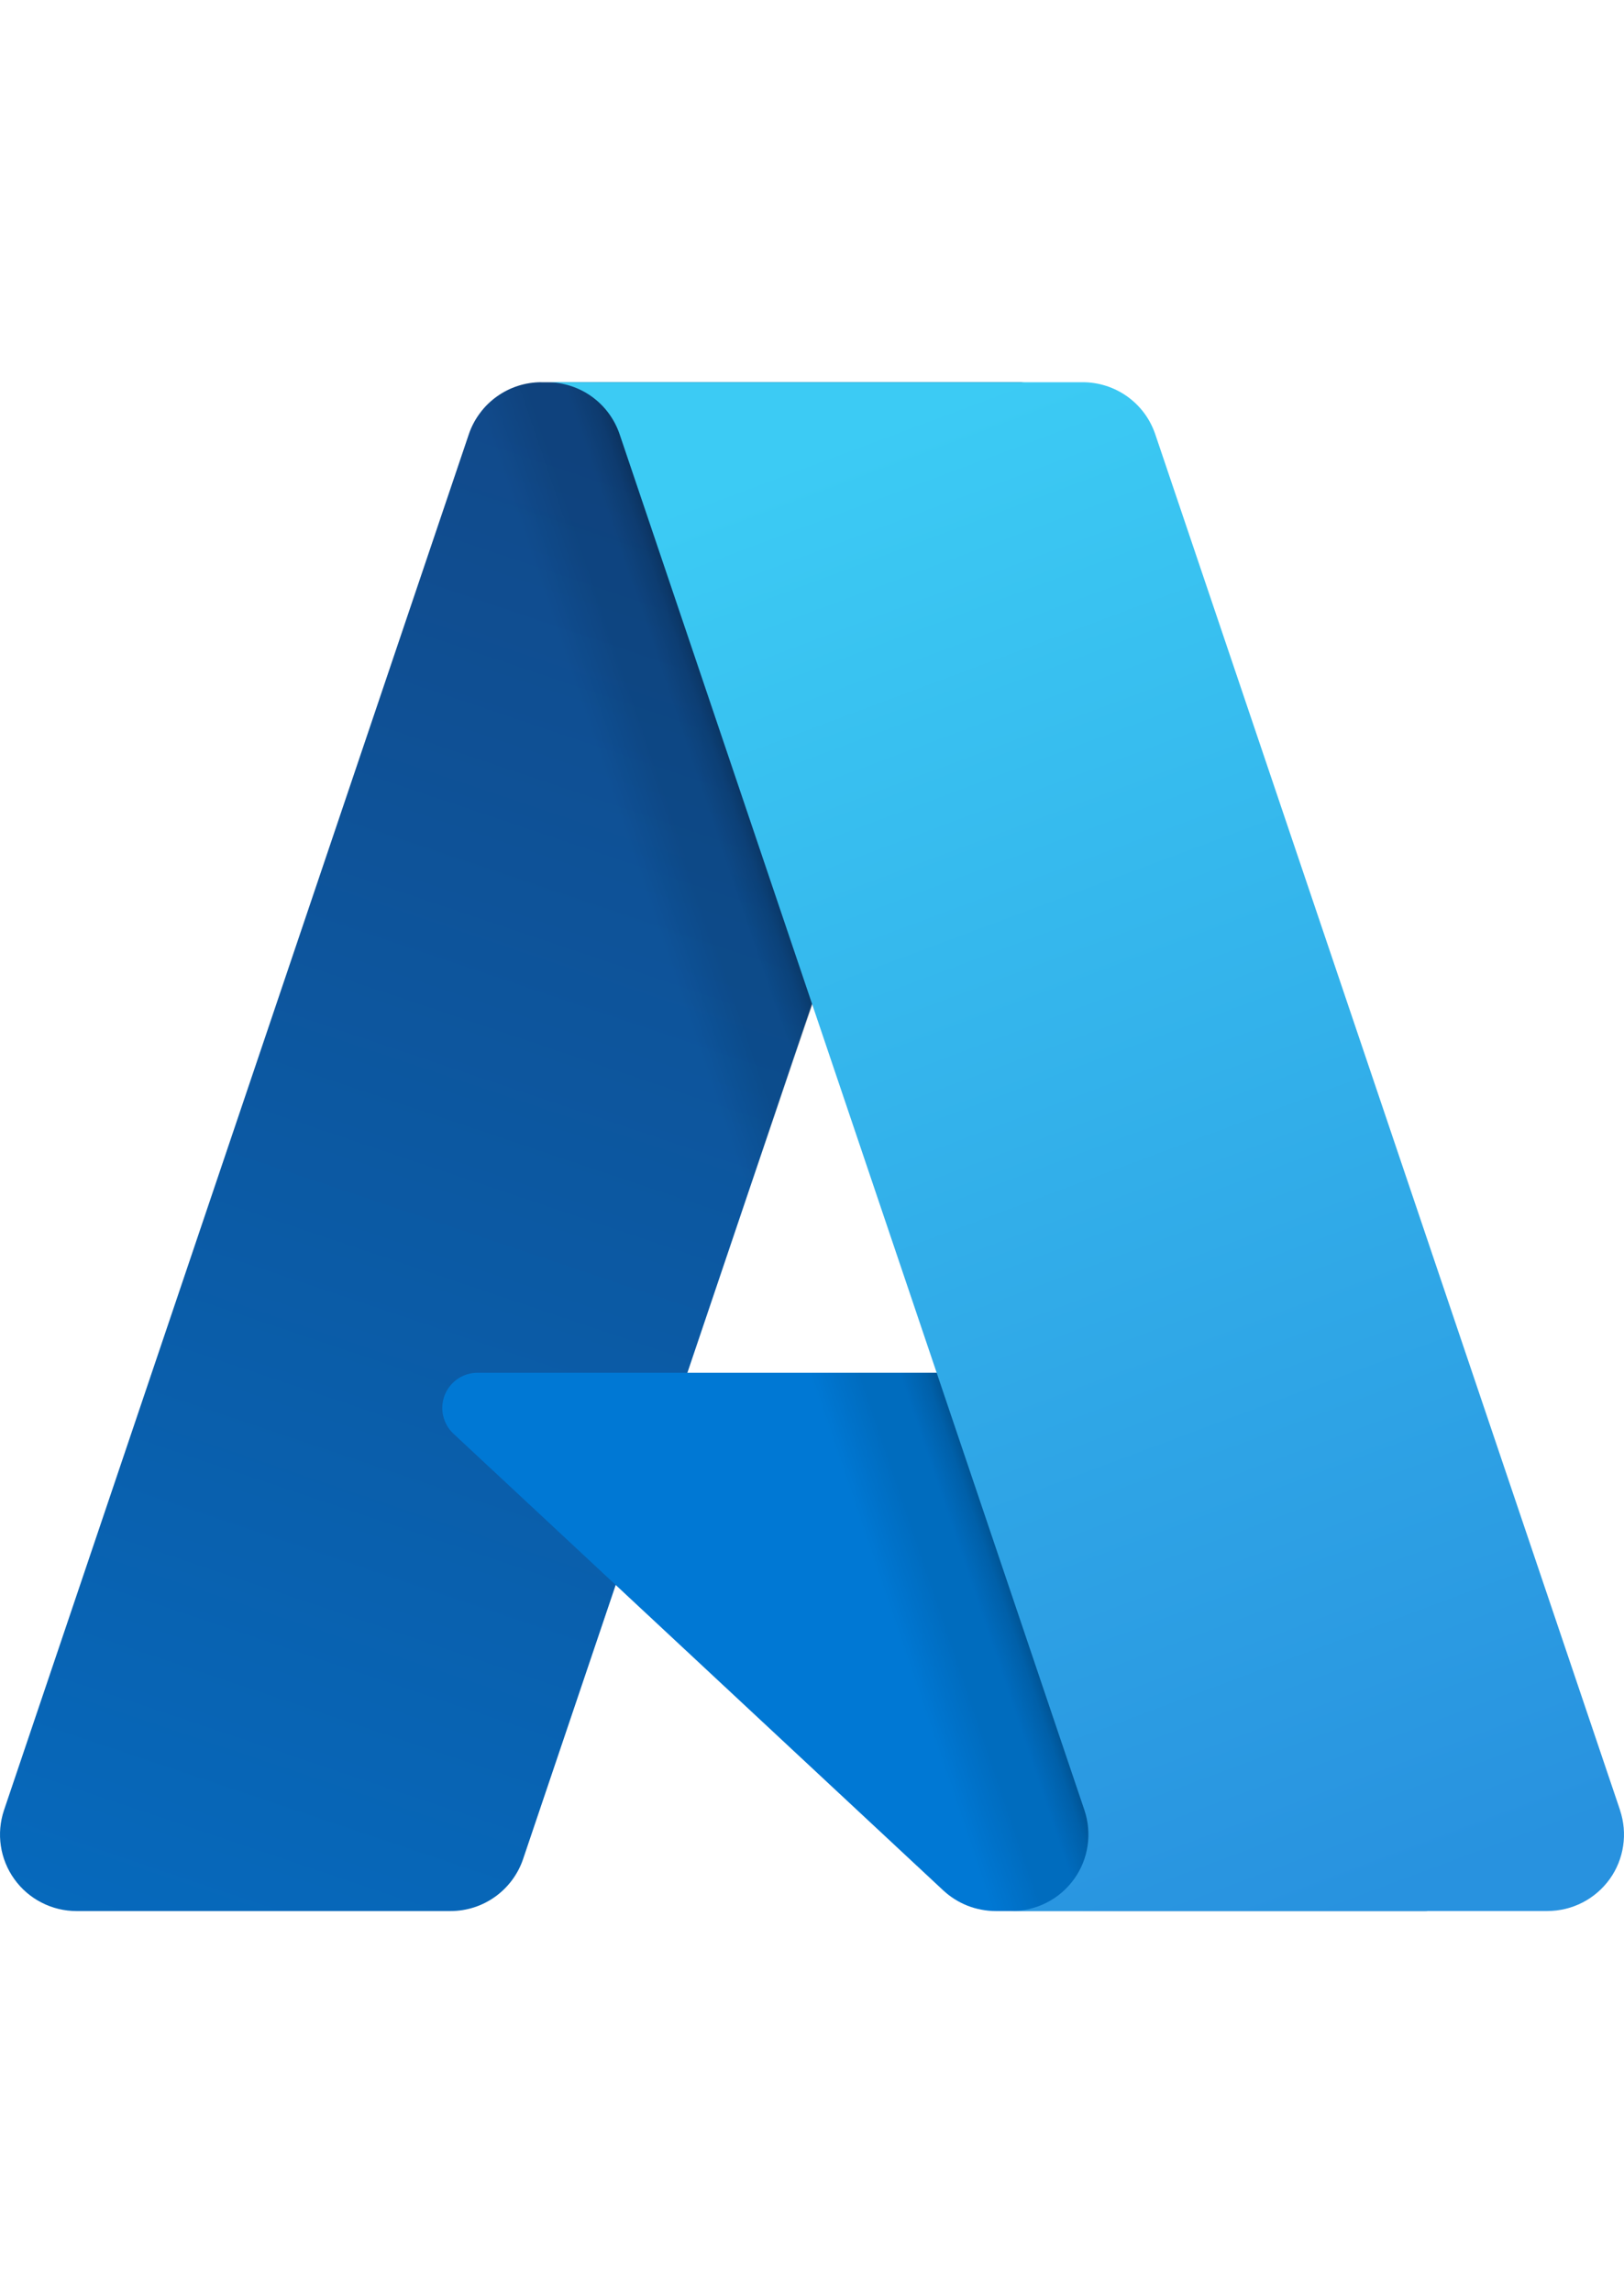
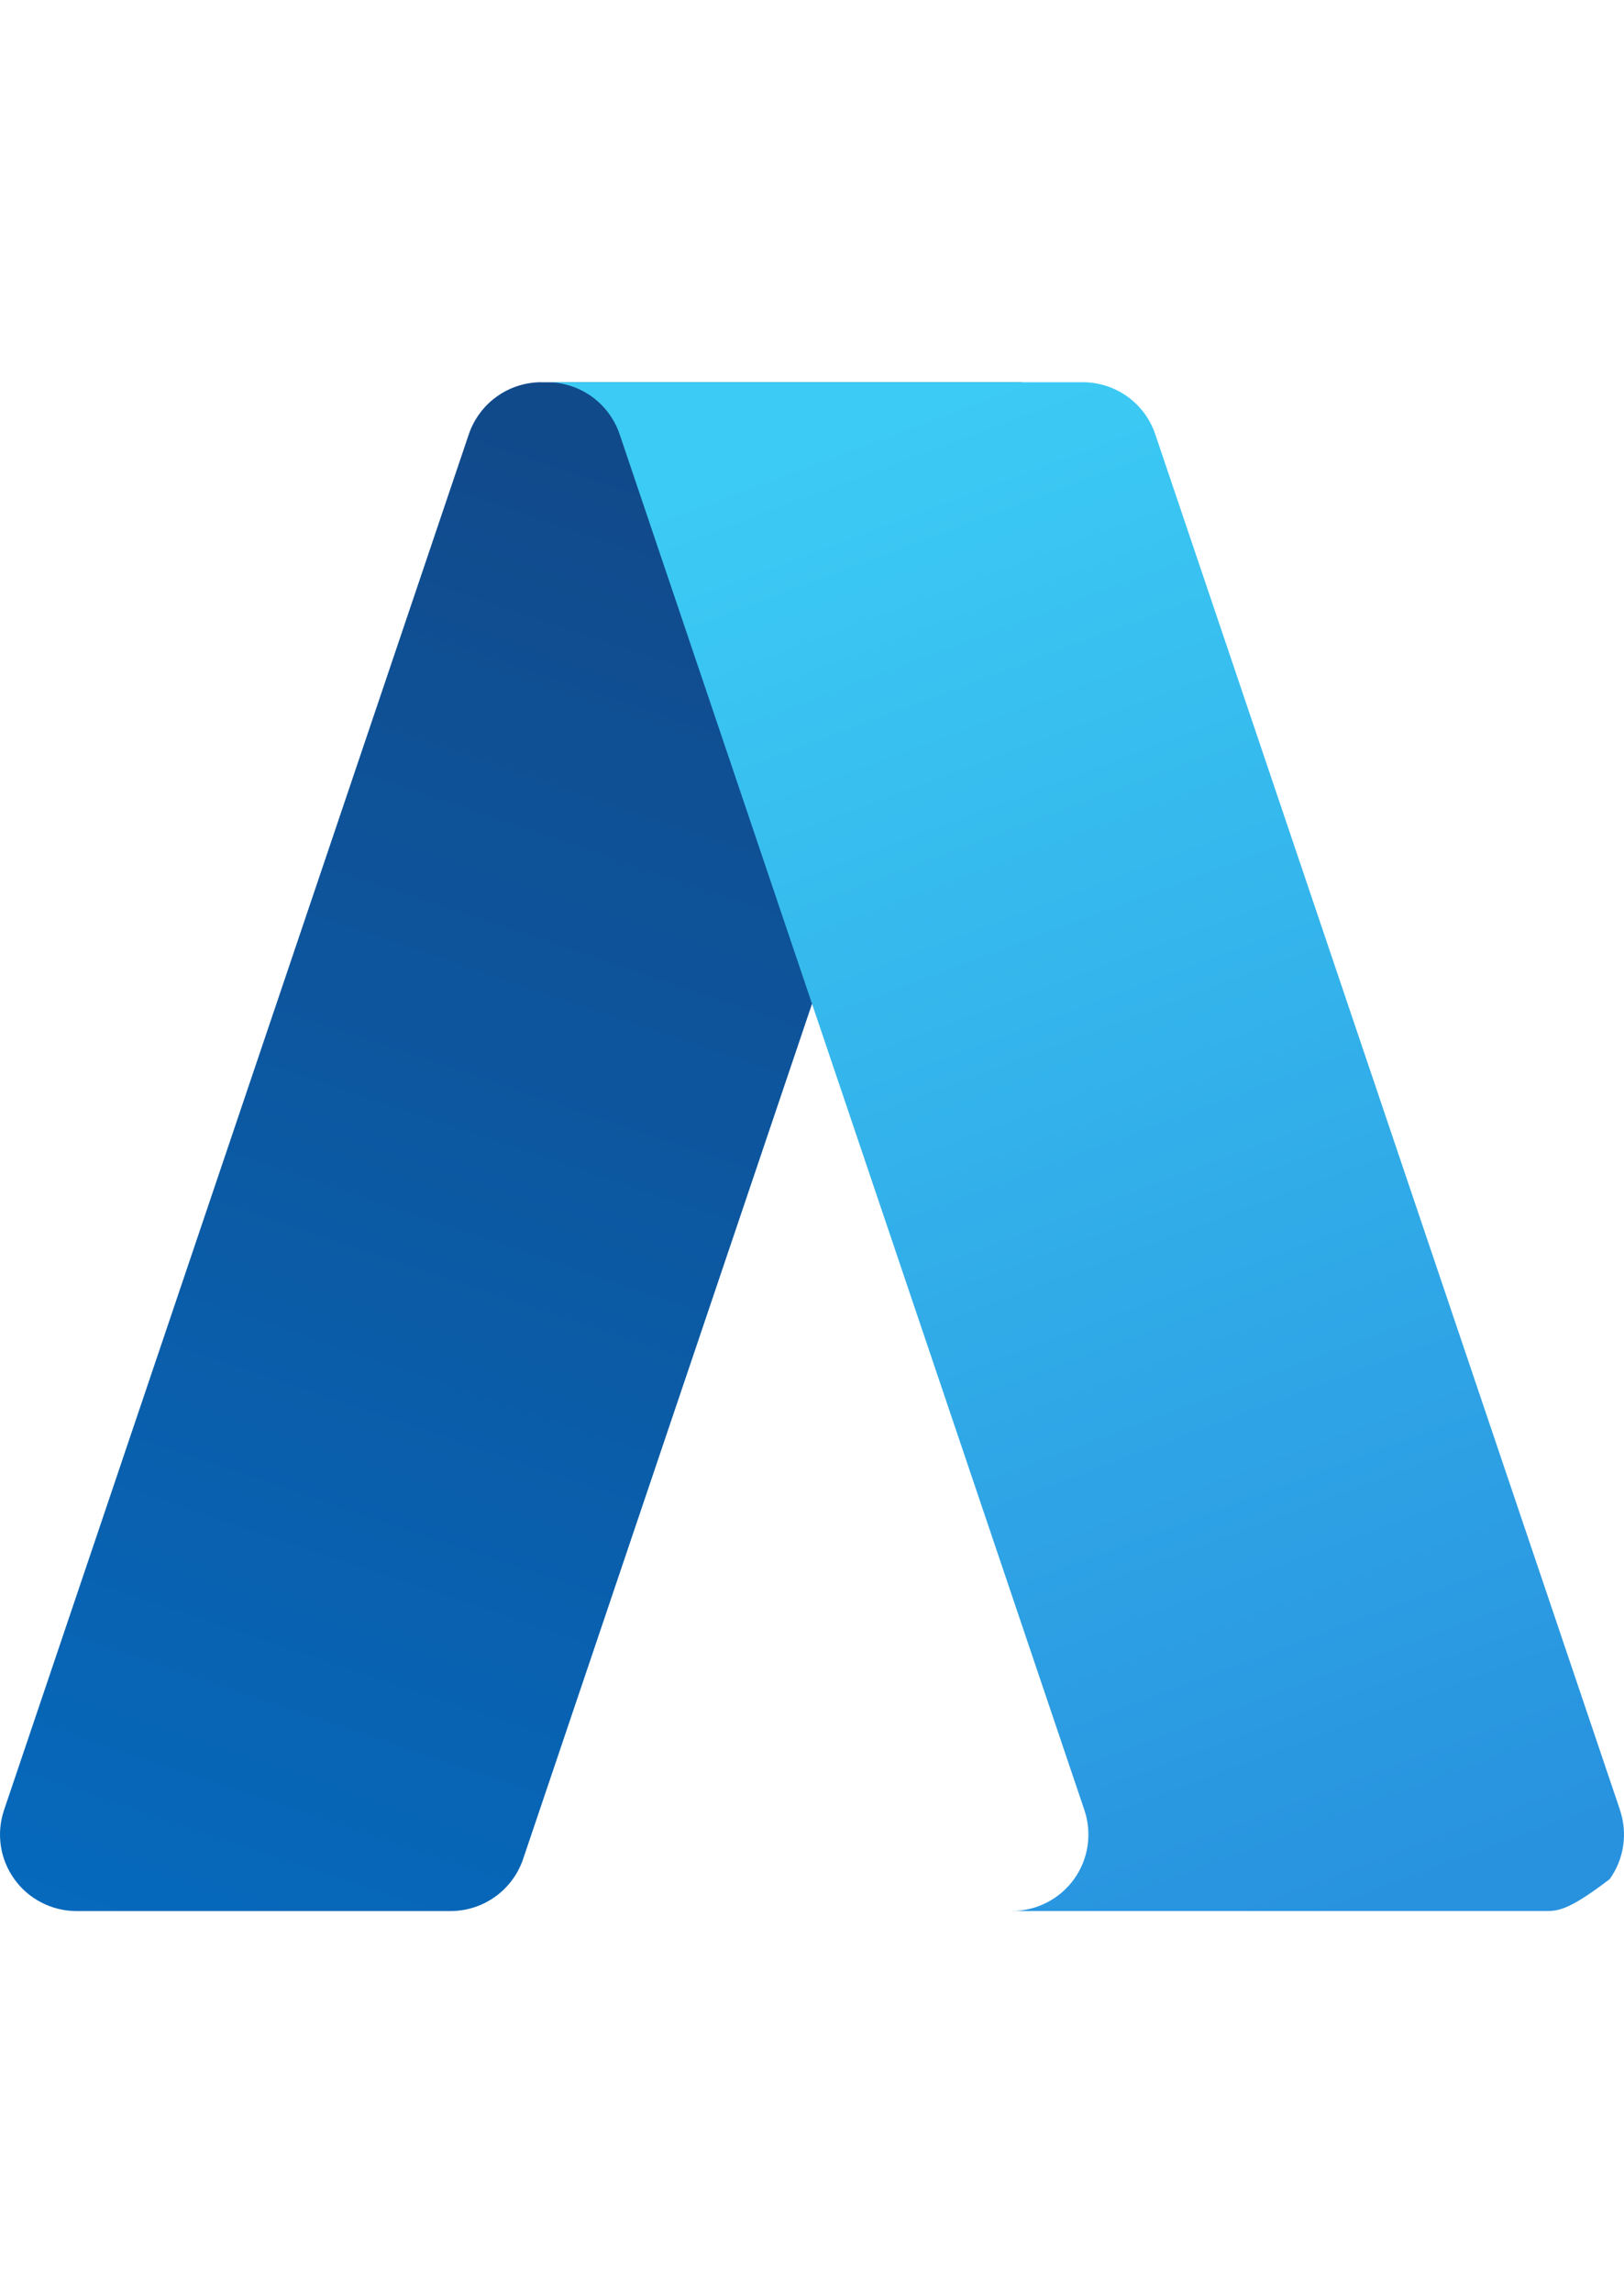
<svg xmlns="http://www.w3.org/2000/svg" width="34" height="48" viewBox="0 0 34 48" fill="none">
  <path d="M11.336 8.001H21.397L10.952 38.91C10.899 39.068 10.821 39.216 10.722 39.35C10.623 39.484 10.503 39.602 10.368 39.699C10.232 39.796 10.083 39.872 9.924 39.923C9.765 39.974 9.599 40 9.432 40H1.602C1.348 40 1.097 39.94 0.871 39.823C0.644 39.708 0.449 39.539 0.301 39.333C0.153 39.127 0.055 38.888 0.018 38.637C-0.02 38.386 0.003 38.129 0.084 37.888L9.815 9.09C9.868 8.932 9.946 8.784 10.046 8.65C10.145 8.515 10.264 8.398 10.4 8.301C10.535 8.204 10.685 8.128 10.844 8.077C11.003 8.026 11.169 8 11.335 8V8L11.336 8.001Z" fill="url(#paint0_linear_2027_23368)" />
-   <path d="M29.882 40H20.847C20.746 40 20.646 39.99 20.546 39.971C20.447 39.953 20.35 39.925 20.256 39.888C20.162 39.851 20.072 39.805 19.986 39.751C19.901 39.697 19.821 39.636 19.747 39.567L9.495 30.01C9.386 29.909 9.311 29.777 9.278 29.633C9.245 29.489 9.257 29.338 9.311 29.2C9.366 29.062 9.46 28.944 9.583 28.86C9.706 28.777 9.851 28.733 9.999 28.733H25.954L29.881 40L29.882 40Z" fill="#0078D4" />
-   <path d="M21.434 8L14.391 28.734L25.899 28.732L29.846 39.999H20.846C20.753 39.998 20.66 39.99 20.568 39.973C20.476 39.957 20.386 39.932 20.299 39.9C20.123 39.836 19.96 39.743 19.816 39.624L12.895 33.177L10.957 38.88C10.907 39.022 10.838 39.158 10.753 39.282C10.581 39.532 10.345 39.732 10.07 39.862C9.934 39.927 9.789 39.973 9.64 39.999H1.608C1.351 40 1.098 39.939 0.869 39.821C0.641 39.703 0.445 39.532 0.296 39.322C0.148 39.113 0.053 38.87 0.018 38.616C-0.016 38.362 0.011 38.103 0.098 37.861L9.813 9.111C9.864 8.95 9.94 8.799 10.039 8.662C10.137 8.525 10.257 8.405 10.393 8.306C10.529 8.206 10.68 8.129 10.84 8.077C11.001 8.025 11.168 7.999 11.337 8H21.435H21.434Z" fill="url(#paint1_linear_2027_23368)" />
-   <path d="M33.916 37.887C33.997 38.128 34.02 38.385 33.982 38.636C33.945 38.887 33.848 39.126 33.7 39.332C33.551 39.538 33.356 39.706 33.13 39.822C32.904 39.938 32.653 39.999 32.399 39.999H21.185C21.439 39.999 21.69 39.938 21.916 39.822C22.142 39.707 22.338 39.538 22.486 39.332C22.635 39.126 22.732 38.887 22.769 38.636C22.807 38.385 22.784 38.128 22.703 37.887L12.972 9.088C12.864 8.771 12.66 8.495 12.388 8.3C12.253 8.203 12.103 8.128 11.945 8.077C11.786 8.026 11.62 8 11.454 8H22.667C22.834 8 22.999 8.026 23.158 8.077C23.317 8.128 23.466 8.203 23.602 8.3C23.737 8.397 23.857 8.515 23.956 8.648C24.055 8.782 24.132 8.93 24.186 9.088L33.917 37.887H33.916Z" fill="url(#paint2_linear_2027_23368)" />
+   <path d="M33.916 37.887C33.997 38.128 34.02 38.385 33.982 38.636C33.945 38.887 33.848 39.126 33.7 39.332C32.904 39.938 32.653 39.999 32.399 39.999H21.185C21.439 39.999 21.69 39.938 21.916 39.822C22.142 39.707 22.338 39.538 22.486 39.332C22.635 39.126 22.732 38.887 22.769 38.636C22.807 38.385 22.784 38.128 22.703 37.887L12.972 9.088C12.864 8.771 12.66 8.495 12.388 8.3C12.253 8.203 12.103 8.128 11.945 8.077C11.786 8.026 11.62 8 11.454 8H22.667C22.834 8 22.999 8.026 23.158 8.077C23.317 8.128 23.466 8.203 23.602 8.3C23.737 8.397 23.857 8.515 23.956 8.648C24.055 8.782 24.132 8.93 24.186 9.088L33.917 37.887H33.916Z" fill="url(#paint2_linear_2027_23368)" />
  <defs>
    <linearGradient id="paint0_linear_2027_23368" x1="15.008" y1="10.373" x2="4.585" y2="41.217" gradientUnits="userSpaceOnUse">
      <stop stop-color="#114A8B" />
      <stop offset="1" stop-color="#0669BC" />
    </linearGradient>
    <linearGradient id="paint1_linear_2027_23368" x1="18.269" y1="24.738" x2="15.851" y2="25.559" gradientUnits="userSpaceOnUse">
      <stop stop-opacity="0.3" />
      <stop offset="0.1" stop-opacity="0.2" />
      <stop offset="0.3" stop-opacity="0.1" />
      <stop offset="0.6" stop-opacity="0.1" />
      <stop offset="1" stop-opacity="0" />
    </linearGradient>
    <linearGradient id="paint2_linear_2027_23368" x1="16.931" y1="9.472" x2="28.371" y2="40.005" gradientUnits="userSpaceOnUse">
      <stop stop-color="#3CCBF4" />
      <stop offset="1" stop-color="#2892DF" />
    </linearGradient>
  </defs>
</svg>